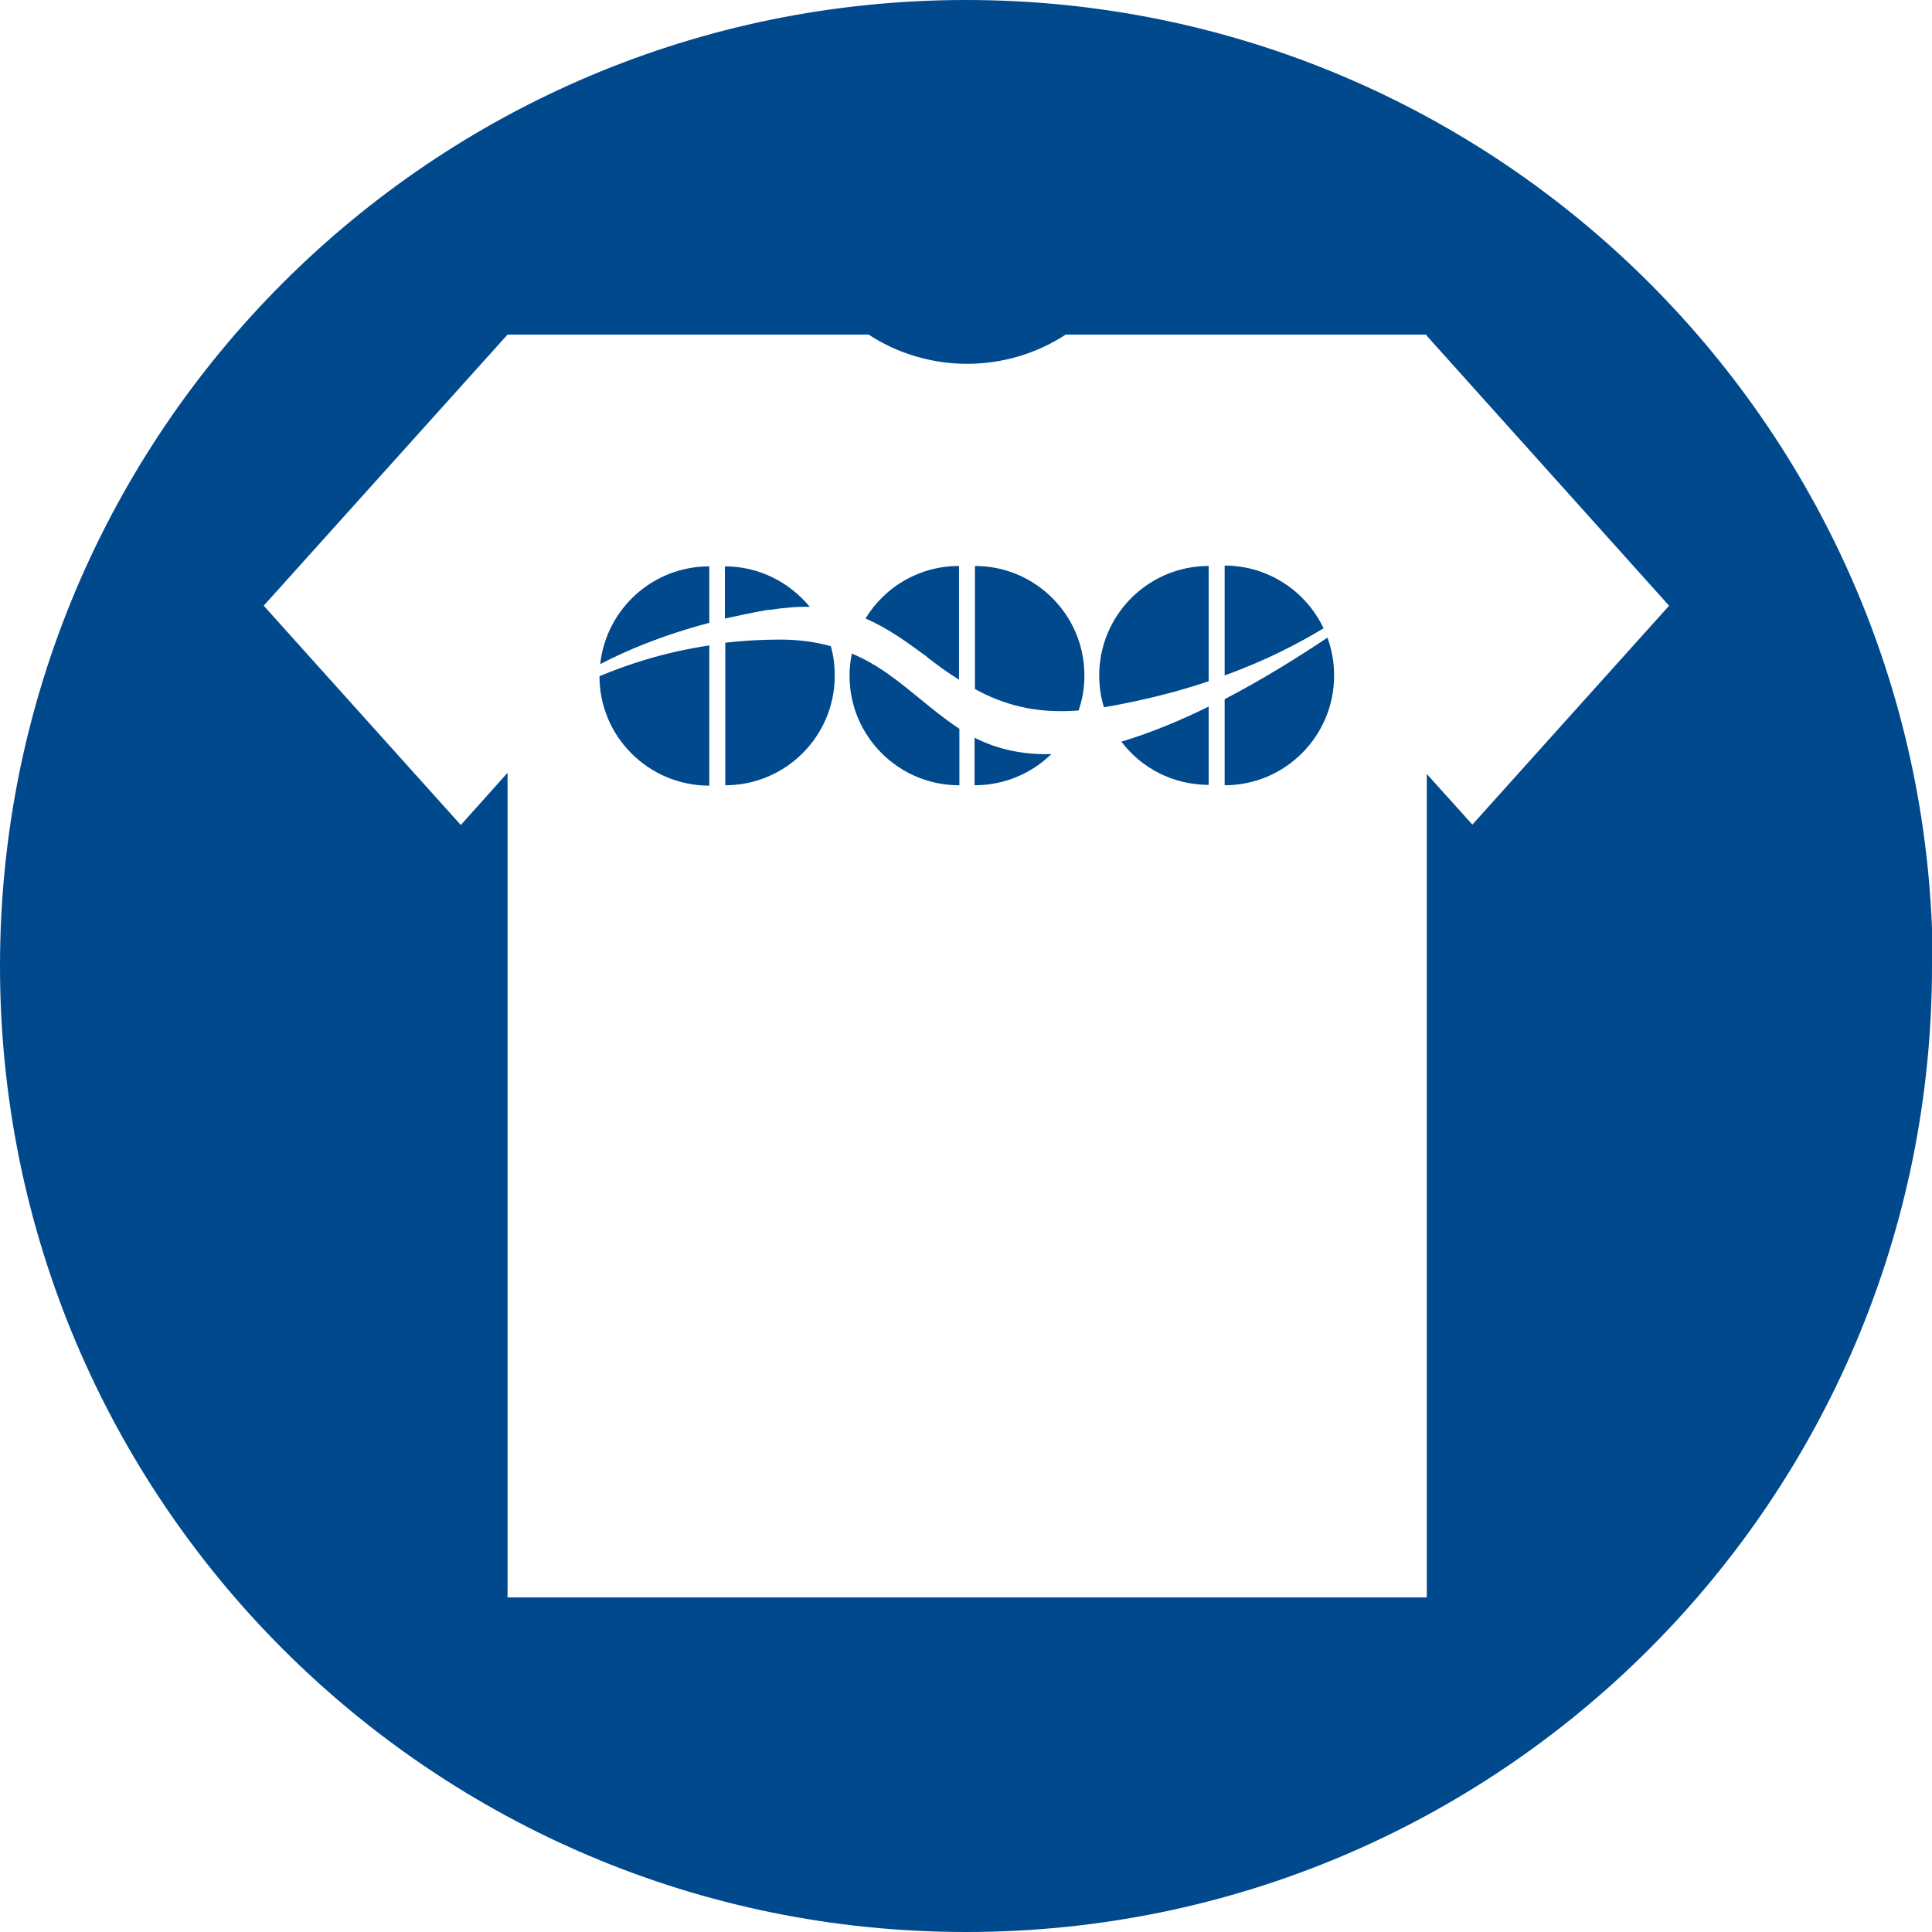
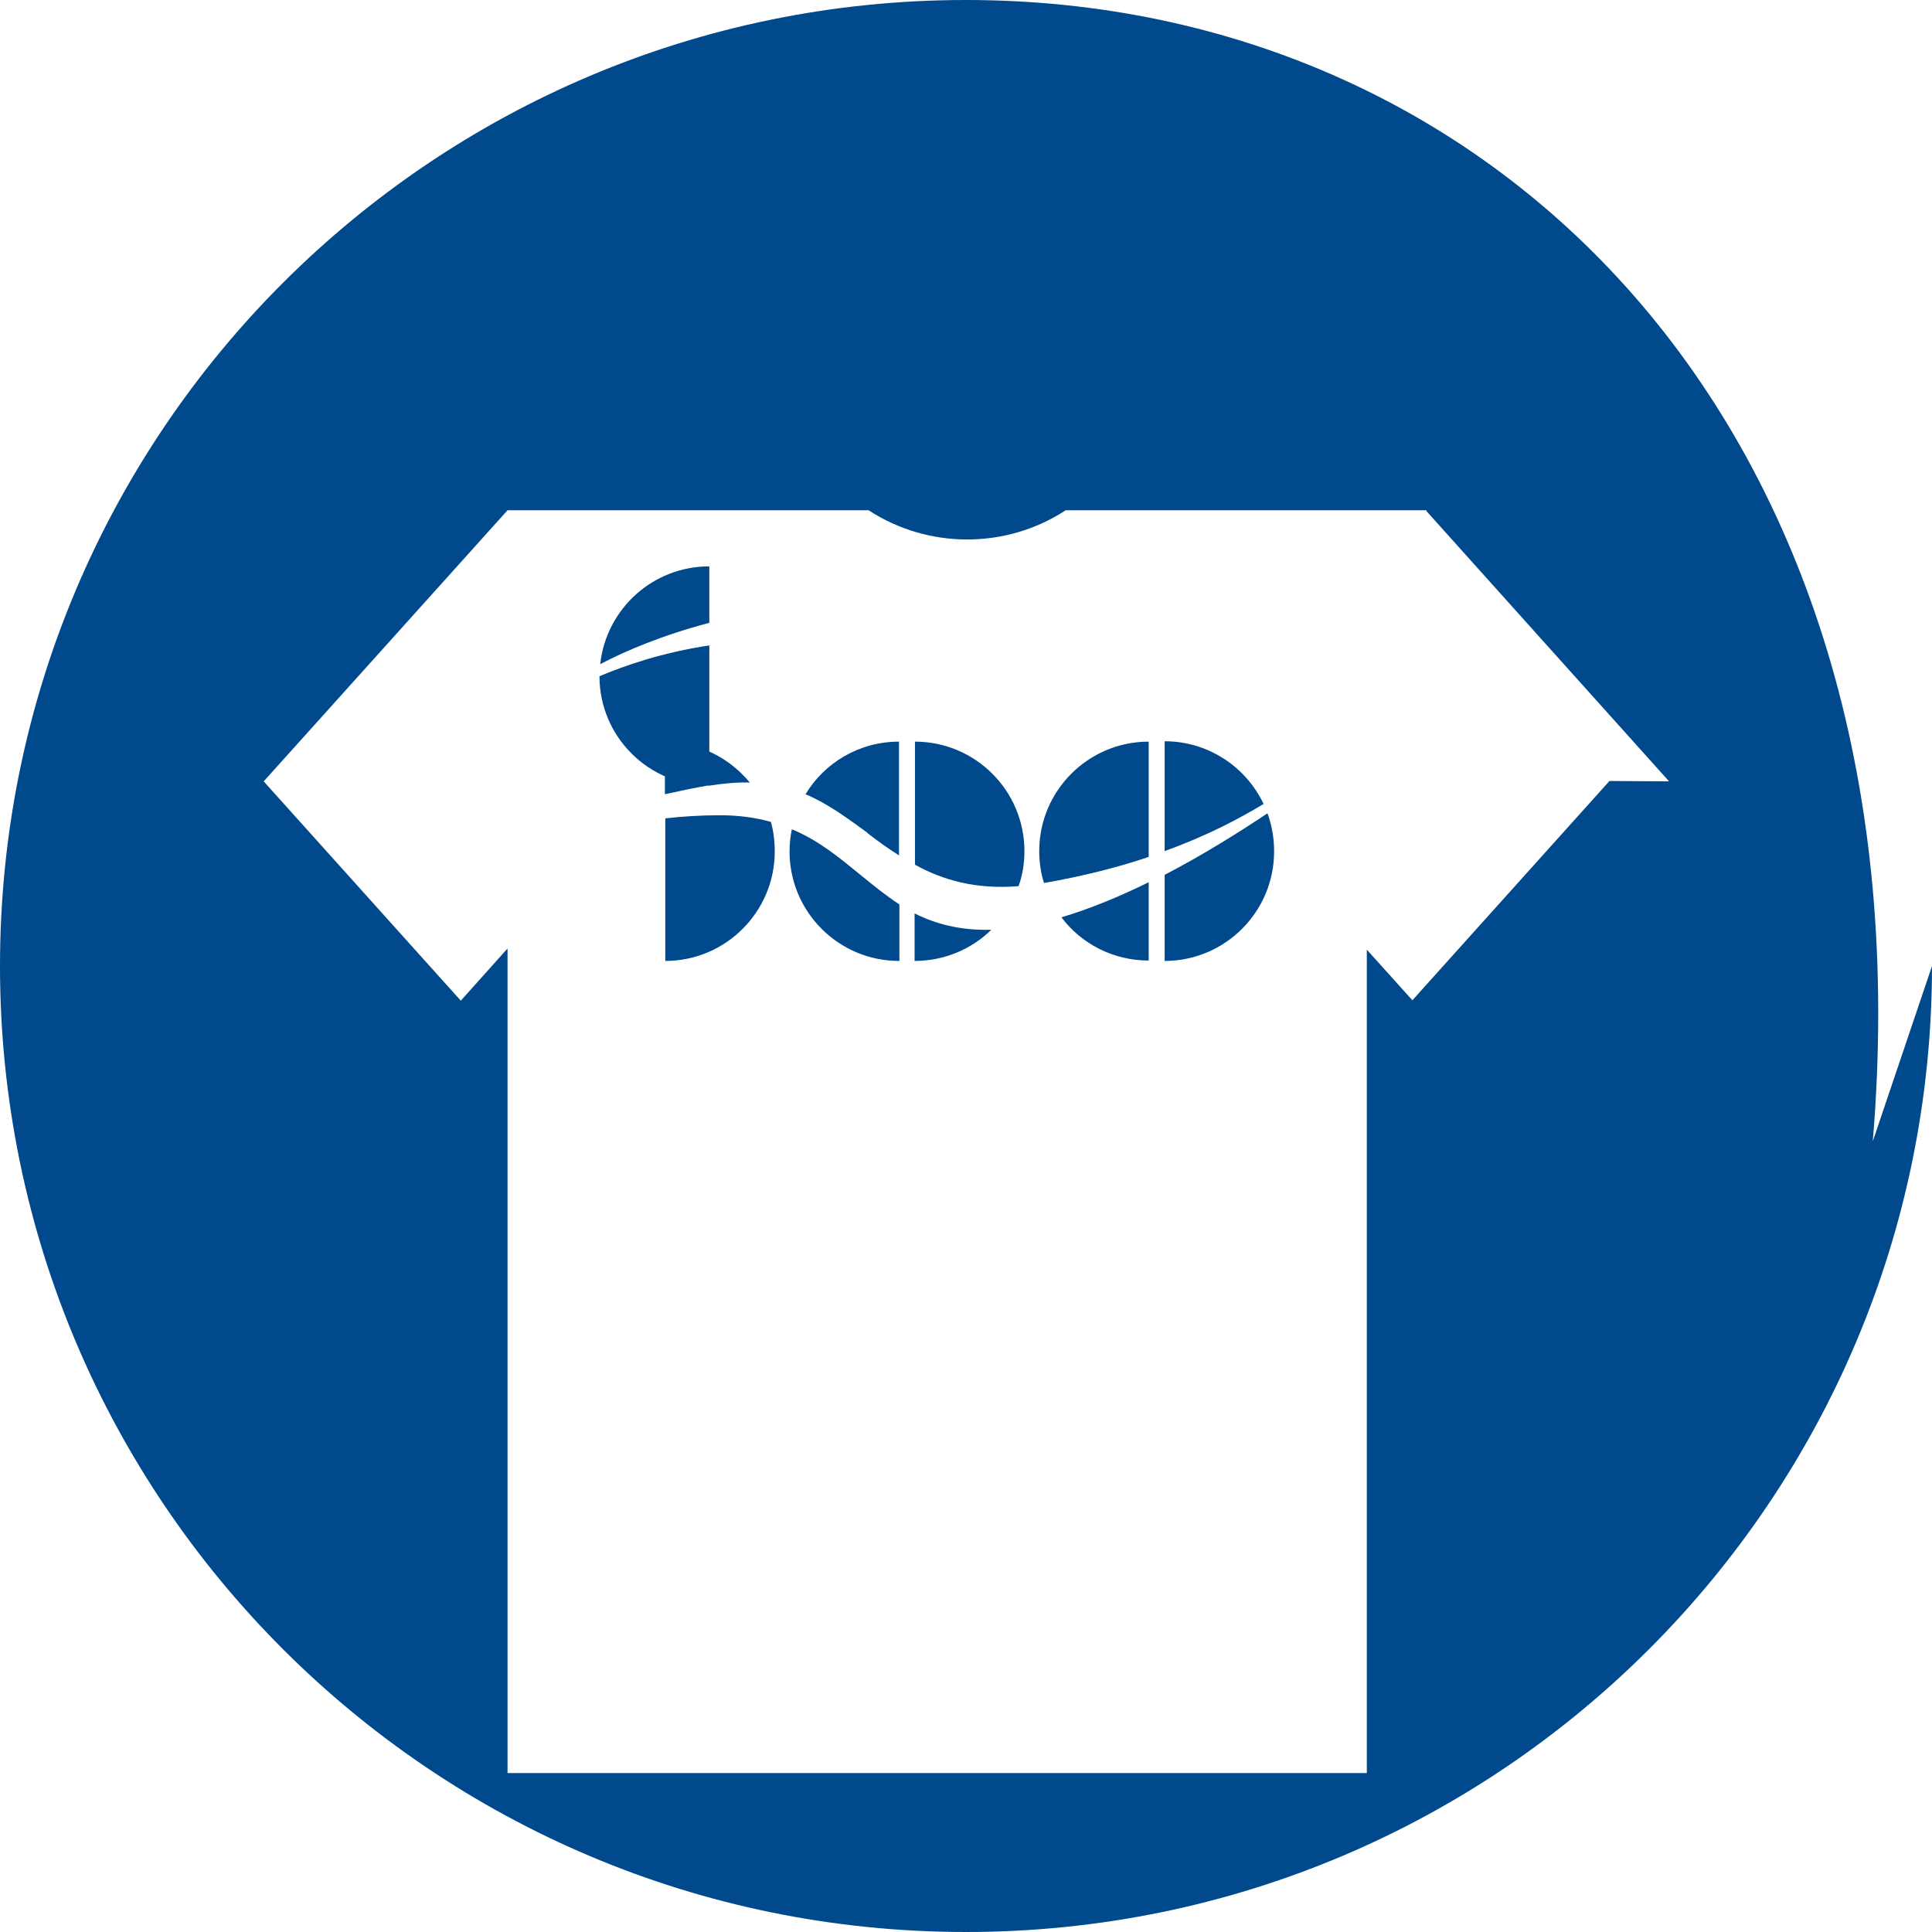
<svg xmlns="http://www.w3.org/2000/svg" id="Ebene_2" data-name="Ebene 2" viewBox="0 0 49.6 49.6">
  <defs>
    <style>
      .cls-1 {
        fill: #00498d;
        stroke-width: 0px;
      }
    </style>
  </defs>
  <g id="Ebene_1-2" data-name="Ebene 1">
-     <path class="cls-1" d="m15.41,17.05c.67-.35,1.59-.74,2.8-1.06v-1.45c-1.45,0-2.64,1.09-2.8,2.5m2.8,3.13v-3.6c-1.2.18-2.15.51-2.82.79,0,1.55,1.26,2.81,2.82,2.81m1.54-4.51c.38-.06.73-.09,1.04-.08-.52-.63-1.3-1.04-2.18-1.04v1.34c.36-.08.74-.16,1.14-.23m1.68,1.7c0-.26-.03-.52-.1-.76-.39-.11-.82-.17-1.31-.17-.49,0-.96.03-1.4.08v3.66c1.55,0,2.81-1.26,2.81-2.81m2.37-.48c.26.2.53.4.82.58v-2.92c-1.02,0-1.91.54-2.4,1.35.59.25,1.08.62,1.59.99m.82,3.29v-1.45c-.35-.23-.67-.49-1-.76-.53-.43-1.06-.88-1.76-1.17-.04.18-.06.38-.06.57,0,1.55,1.26,2.81,2.81,2.81m2.37-.8c-.81.02-1.43-.15-1.97-.42v1.22c.76,0,1.46-.3,1.97-.8m.7-1.12c.1-.28.15-.58.15-.9,0-1.55-1.26-2.81-2.81-2.81v3.16c.71.39,1.54.64,2.67.55m.64-.08c1.03-.18,1.92-.41,2.69-.67v-2.96c-1.55,0-2.81,1.26-2.81,2.81,0,.28.04.56.12.81m.45.89c.51.68,1.33,1.11,2.24,1.11v-2.01c-.73.36-1.5.68-2.24.9m2.65-1.7c1.08-.39,1.91-.83,2.54-1.21-.45-.95-1.42-1.61-2.54-1.61v2.81h0Zm2.81,0c0-.34-.06-.67-.17-.97-.72.48-1.64,1.06-2.64,1.58v2.21c1.55,0,2.81-1.26,2.81-2.81m8.61-1.81l-5.06,5.63-1.17-1.3v21.14H13.03v-21.17l-1.2,1.34-5.06-5.63,6.26-6.96h.01s0,0,0,0h9.26c1.53,1,3.53,1,5.06,0h9.26v.02l6.23,6.94Zm6.76,9.25C49.6,11.1,38.5,0,24.8,0S0,11.1,0,24.8s11.1,24.8,24.8,24.8,24.8-11.1,24.8-24.8" />
+     <path class="cls-1" d="m15.41,17.05c.67-.35,1.59-.74,2.8-1.06v-1.45c-1.45,0-2.64,1.09-2.8,2.5m2.8,3.13v-3.6c-1.2.18-2.15.51-2.82.79,0,1.55,1.26,2.81,2.82,2.81c.38-.06.73-.09,1.04-.08-.52-.63-1.3-1.04-2.18-1.04v1.34c.36-.08.74-.16,1.14-.23m1.68,1.7c0-.26-.03-.52-.1-.76-.39-.11-.82-.17-1.31-.17-.49,0-.96.03-1.4.08v3.66c1.55,0,2.81-1.26,2.81-2.81m2.37-.48c.26.2.53.4.82.58v-2.92c-1.02,0-1.91.54-2.4,1.35.59.25,1.08.62,1.59.99m.82,3.29v-1.45c-.35-.23-.67-.49-1-.76-.53-.43-1.06-.88-1.76-1.17-.04.18-.06.38-.06.57,0,1.55,1.26,2.81,2.81,2.81m2.37-.8c-.81.02-1.43-.15-1.97-.42v1.22c.76,0,1.46-.3,1.97-.8m.7-1.12c.1-.28.15-.58.15-.9,0-1.55-1.26-2.81-2.81-2.81v3.16c.71.39,1.54.64,2.67.55m.64-.08c1.03-.18,1.92-.41,2.69-.67v-2.96c-1.55,0-2.81,1.26-2.81,2.81,0,.28.04.56.12.81m.45.89c.51.68,1.33,1.11,2.24,1.11v-2.01c-.73.36-1.5.68-2.24.9m2.65-1.7c1.08-.39,1.91-.83,2.54-1.21-.45-.95-1.42-1.61-2.54-1.61v2.81h0Zm2.81,0c0-.34-.06-.67-.17-.97-.72.48-1.64,1.06-2.64,1.58v2.21c1.55,0,2.81-1.26,2.81-2.81m8.61-1.81l-5.06,5.63-1.17-1.3v21.14H13.03v-21.17l-1.2,1.34-5.06-5.63,6.26-6.96h.01s0,0,0,0h9.26c1.53,1,3.53,1,5.06,0h9.26v.02l6.23,6.94Zm6.76,9.25C49.6,11.1,38.5,0,24.8,0S0,11.1,0,24.8s11.1,24.8,24.8,24.8,24.8-11.1,24.8-24.8" />
  </g>
</svg>